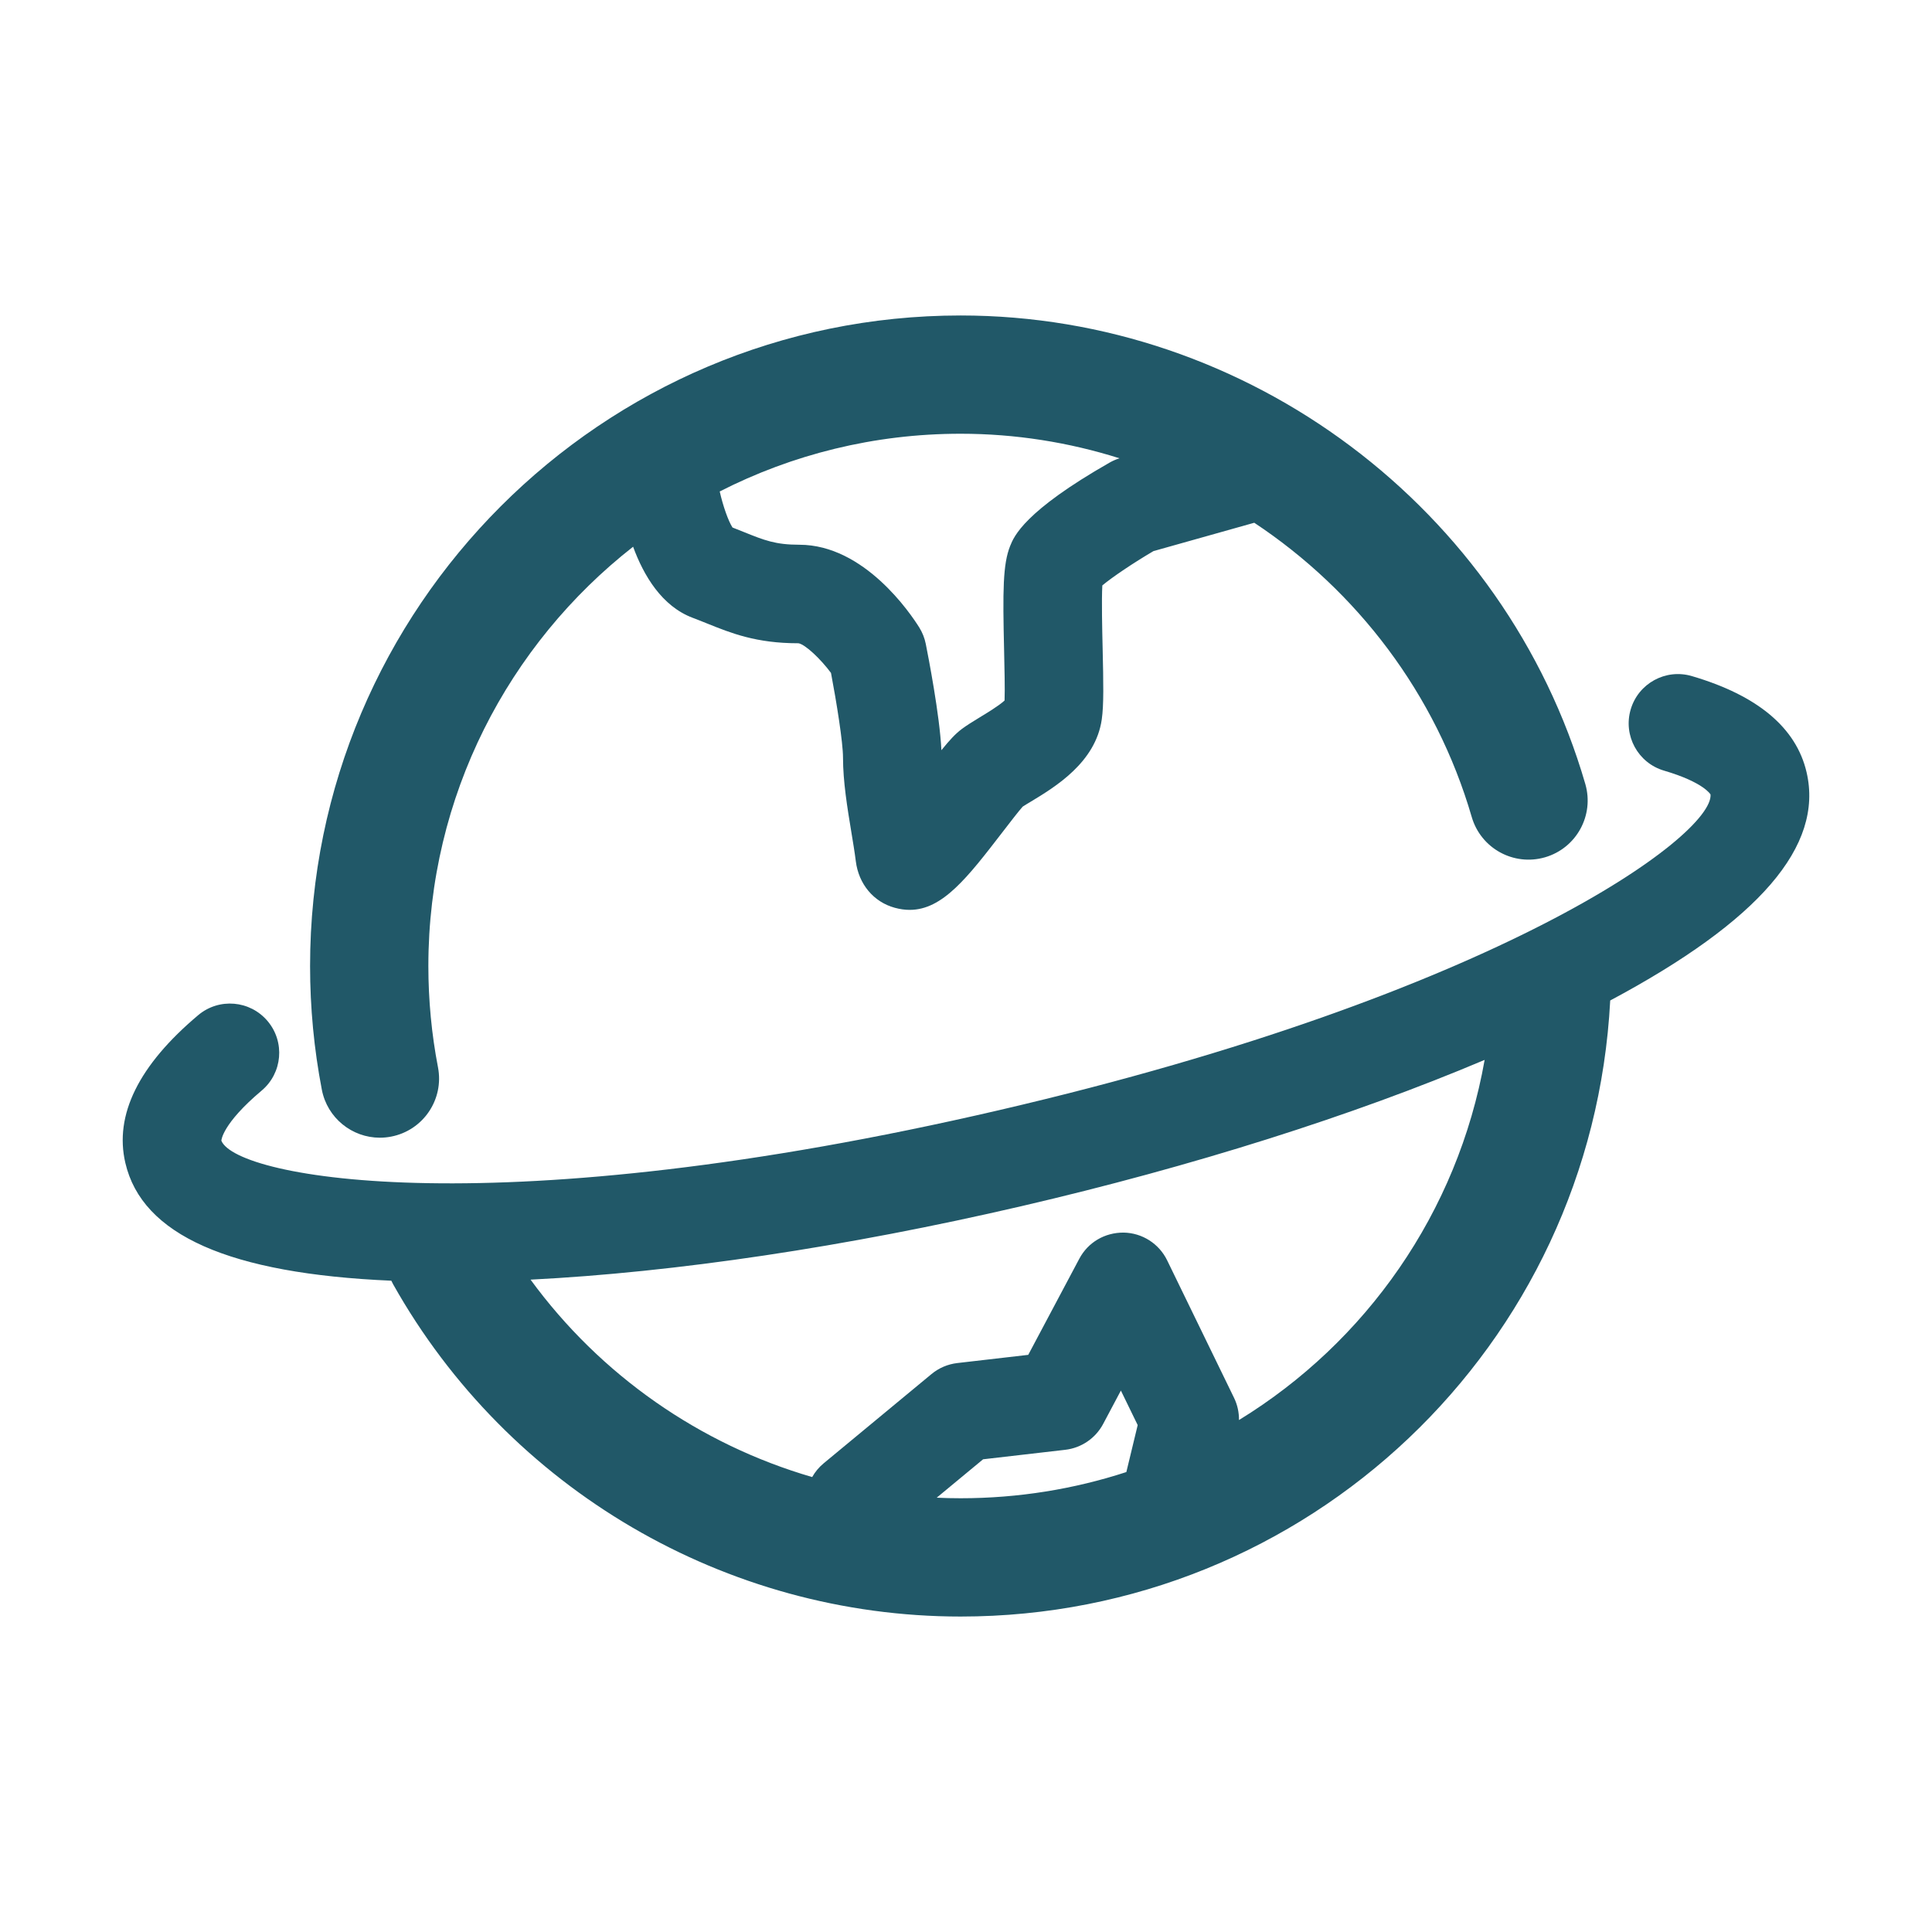
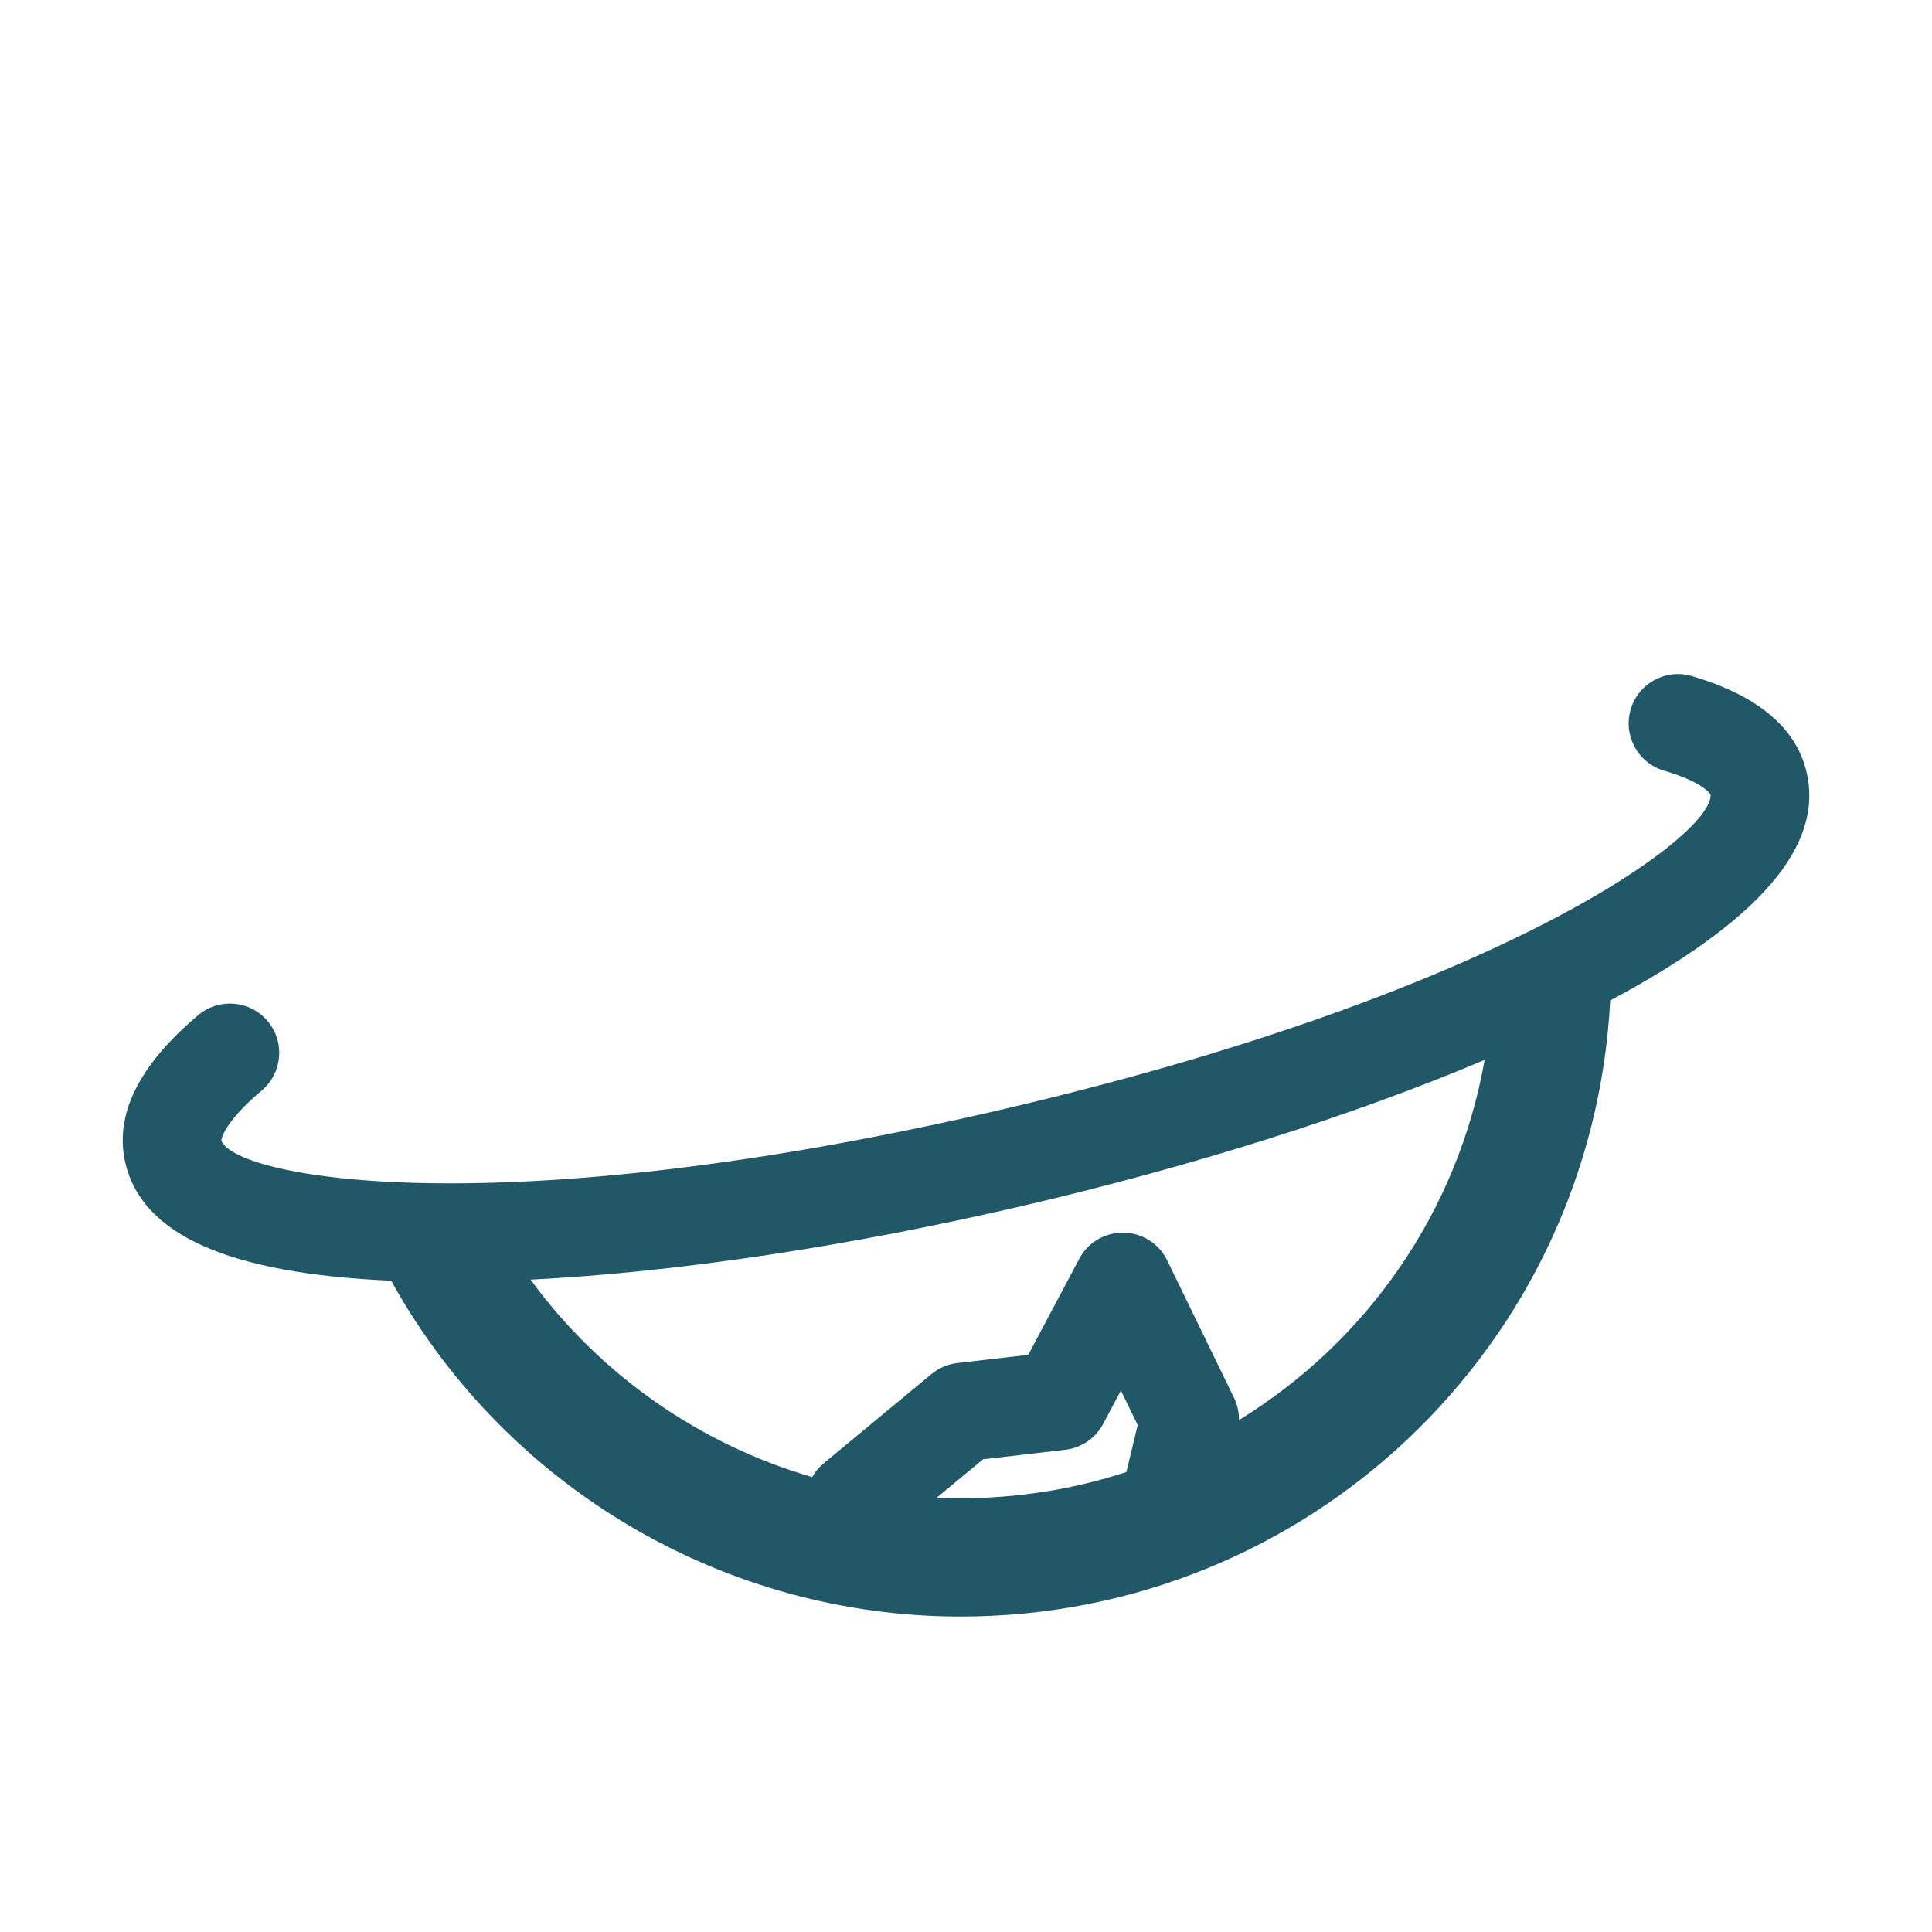
<svg xmlns="http://www.w3.org/2000/svg" viewBox="0 0 1024 1024" width="100%" style="vertical-align: middle; max-width: 100%; width: 100%;">
-   <path d="M201.335 603.007c1.974 0 3.975-0.193 5.979-0.581 16.999-3.286 28.115-19.723 24.831-36.722-3.382-17.529-5.102-35.6-5.102-53.701 0-90.141 42.502-170.541 108.514-222.223 5.633 15.358 15.283 31.567 31.64 37.693 2.658 1 5.142 2.005 7.541 2.97 12.811 5.157 26.06 10.499 48.324 10.499 0.061 0 0.123 0 0.184 0 3.623 0.714 11.555 8.122 17.203 15.723 2.918 15.397 6.367 36.794 6.367 44.896 0 12.714 2.326 26.794 4.378 39.222 0.908 5.479 1.796 10.805 2.408 15.683 1.521 12.172 9.453 21.632 20.692 24.682 2.729 0.745 5.337 1.102 7.857 1.102 17.473 0 30.666-17.131 49.415-41.487 3.566-4.643 8.336-10.836 10.494-13.244 1.21-0.806 2.734-1.683 4.397-2.693 12.806-7.744 34.243-20.703 37.508-43.527 1.097-7.642 0.887-19.284 0.459-37.661-0.234-9.923-0.597-25.391-0.164-33.35 5.301-4.428 16.458-11.943 27.1-18.192l53.43-15.028c54.4 36.071 96.261 90.635 115.268 155.963 4.836 16.632 22.223 26.172 38.85 21.345 16.622-4.836 26.177-22.233 21.34-38.855-42.533-146.205-178.688-248.315-331.102-248.315-190.121 0-344.795 154.679-344.795 344.8 0 22.08 2.102 44.151 6.244 65.598C173.49 592.589 186.617 603.007 201.335 603.007zM593.37 242.907c-1.805 0.562-3.546 1.307-5.187 2.24-45.461 25.916-50.783 39.222-52.782 44.222-3.872 9.668-3.954 23.611-3.204 55.492 0.193 8.438 0.48 20.499 0.245 26.427-2.999 2.775-9.607 6.775-13.02 8.836-3.877 2.346-7.254 4.469-9.597 6.224-3.362 2.51-6.454 5.826-10.866 11.285-0.852-18.407-6.984-49.854-8.285-56.374-0.617-3.091-1.796-6.046-3.469-8.724-4.571-7.316-29.125-43.809-63.537-43.809-12.673 0-18.621-2.392-29.417-6.745-1.938-0.781-3.928-1.582-6.01-2.387-2.24-3.463-5.042-11.425-6.775-19.108 38.36-19.553 81.755-30.593 127.681-30.593C538.212 229.893 566.552 234.433 593.37 242.907z" fill="rgb(33,88,104)">
-    </path>
  <path d="M957.527 409.326c-5.479-23.601-25.947-40.752-60.812-50.986-13.867-4.081-28.361 3.857-32.421 17.703-4.06 13.846 3.867 28.356 17.708 32.416 21.098 6.193 24.589 12.619 24.621 12.621 1.638 21.586-111.773 105.686-377.078 167.326-265.381 61.67-404.24 36.13-412.218 16.172-0.005-0.082 0.342-8.867 21.36-26.55 11.04-9.285 12.459-25.764 3.173-36.804-9.291-11.051-25.764-12.479-36.804-3.173-31.544 26.539-44.538 52.884-38.625 78.291 8.885 38.232 55.086 58.75 140.972 62.454 0.314 0.663 0.644 1.321 1.009 1.971 61.047 108.575 176.285 176.03 300.736 176.03 183.83 0 334.734-143.29 344.298-326.524C932.525 488.062 966.606 448.415 957.527 409.326zM496.471 793.812l24.594-20.358 43.548-5.031c8.535-0.99 16.039-6.102 20.075-13.693l9.402-17.703 8.908 18.295-6.01 24.898c-27.662 9.018-57.193 13.885-87.841 13.885C504.907 794.107 500.682 794.003 496.471 793.812zM656.684 752.653c0.049-4.039-0.817-8.063-2.607-11.747l-35.472-72.914c-4.301-8.836-13.199-14.509-23.024-14.693-10.065-0.061-18.922 5.183-23.534 13.867l-27.059 50.935-37.604 4.347c-5.02 0.581-9.764 2.602-13.662 5.826l-57.15 47.303c-2.541 2.102-4.576 4.587-6.103 7.3-59.483-17.326-112.224-53.953-149.263-104.638 76.7-3.872 167.077-17.317 260.16-38.939 90.824-21.107 175.904-48.055 245.521-77.535C772.558 642.826 723.913 711.458 656.684 752.653z" fill="rgb(33,88,104)">
   </path>
</svg>